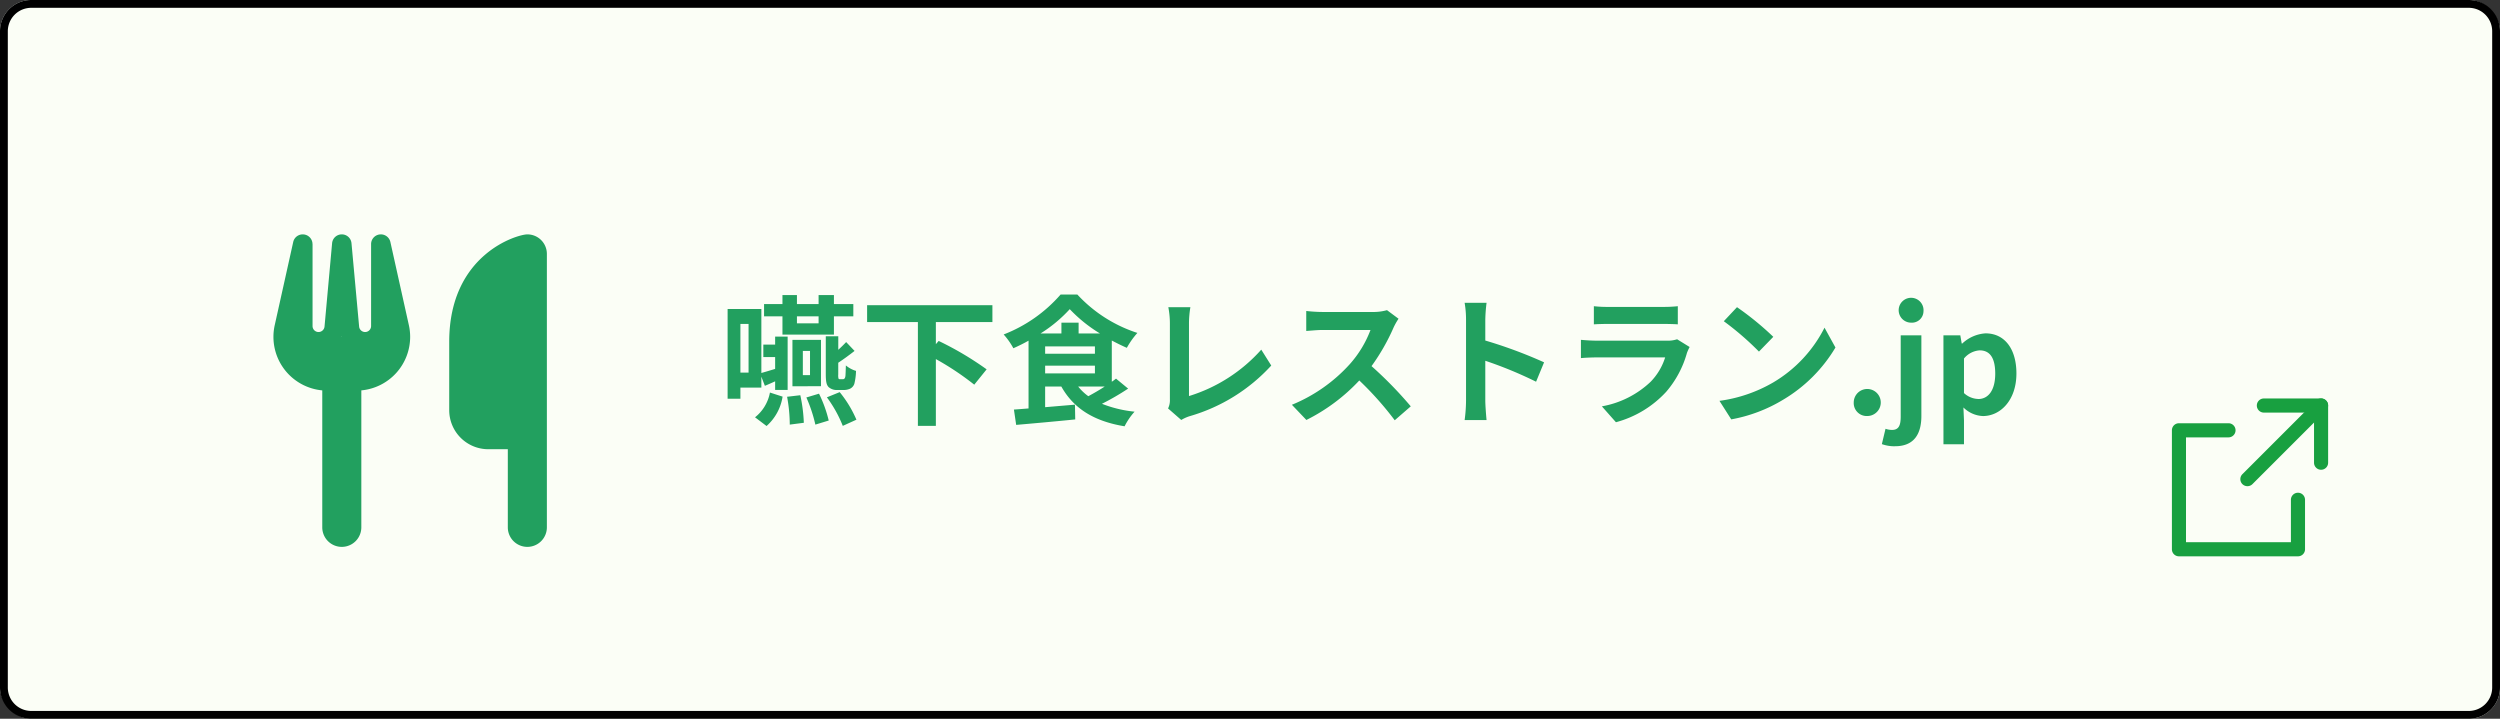
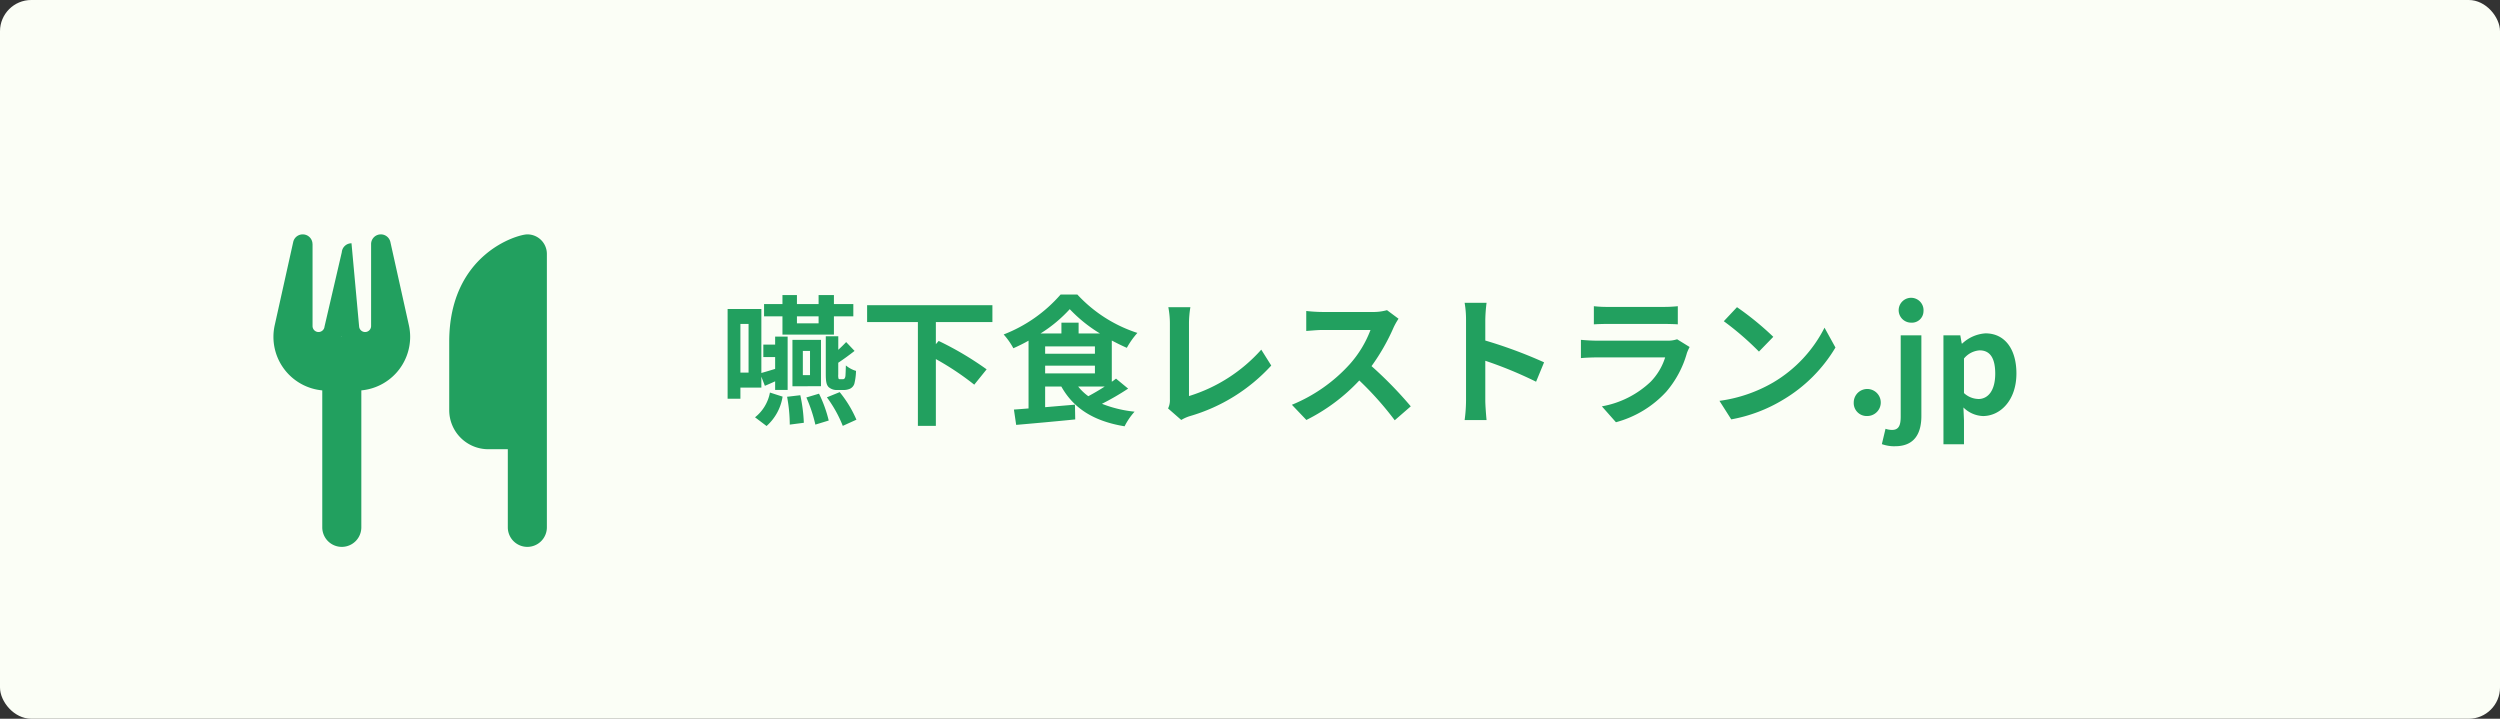
<svg xmlns="http://www.w3.org/2000/svg" width="320" height="92" viewBox="0 0 320 92">
  <rect x="0" y="0" width="320" height="92" fill="#333333" stroke="none" />
  <g transform="translate(-912 -7516)">
    <rect width="320" height="92" rx="4" transform="translate(912 7516)" fill="#fbfef6" />
-     <path d="M4,1A3,3,0,0,0,1,4V88a3,3,0,0,0,3,3H316a3,3,0,0,0,3-3V4a3,3,0,0,0-3-3H4M4,0H316a4,4,0,0,1,4,4V88a4,4,0,0,1-4,4H4a4,4,0,0,1-4-4V4A4,4,0,0,1,4,0Z" transform="translate(912 7516)" />
    <path d="M16.308,11.784c-.27.288-.63.648-1.008.99V11.046H13.7v4.788c0,1.1.108,1.44.36,1.71a1.557,1.557,0,0,0,1.08.378h.828a2.059,2.059,0,0,0,.828-.162,1.081,1.081,0,0,0,.558-.63,7.544,7.544,0,0,0,.216-1.656,3.614,3.614,0,0,1-1.3-.7c-.018.648-.036,1.134-.054,1.35-.036.216-.09.324-.162.36-.054.054-.126.054-.234.054h-.288a.224.224,0,0,1-.2-.072,1.714,1.714,0,0,1-.036-.54V14.43c.63-.414,1.4-.972,2.088-1.512ZM12.78,8.49v.9H10.008v-.9ZM8.154,10.83h6.588V8.49h2.484V6.924H14.742V5.772H12.78V6.924H10.008V5.772H8.154V6.924H5.8V8.49H8.154Zm2.61,2.088h.918v3.1h-.918Zm2.322,4.518V11.5H9.432v5.94ZM3.816,9.462V15.69H2.772V9.462Zm1.638,8.154v-1.4l.45,1.17c.432-.18.882-.378,1.314-.576v1.1h1.6V11.082h-1.6v1.026H5.706v1.6H7.218v1.512c-.666.2-1.242.378-1.764.522V7.554H1.134V19.038H2.772V17.616ZM6.12,22.53a6.342,6.342,0,0,0,2.052-3.762l-1.62-.522a5.258,5.258,0,0,1-1.908,3.168Zm2.628-3.744A19.964,19.964,0,0,1,9.09,22.35l1.8-.234a20.142,20.142,0,0,0-.45-3.528Zm2.466.09a18.644,18.644,0,0,1,1.152,3.474l1.71-.522a16.34,16.34,0,0,0-1.242-3.438Zm2.628-.018a16.05,16.05,0,0,1,2.034,3.654l1.746-.792a14.687,14.687,0,0,0-2.142-3.528Zm21.186-9.63V7.068H18.99v2.16h6.5V22.512h2.3v-8.55a35.6,35.6,0,0,1,4.914,3.276l1.584-1.962a40.638,40.638,0,0,0-6.138-3.636l-.36.414V9.228ZM49.41,17.472c-.684.45-1.44.882-2.106,1.242a6.554,6.554,0,0,1-1.3-1.242Zm-7.632-2.664H48.15v.99H41.778Zm4.284-4.122V9.3h-2.2v1.386H41.184a17.871,17.871,0,0,0,3.744-3.114,18.6,18.6,0,0,0,3.87,3.114Zm-4.284,1.656H48.15v.936H41.778Zm9.072,4.122c-.162.126-.342.27-.54.4V11.586c.648.342,1.3.666,1.926.936a10.154,10.154,0,0,1,1.35-1.908A18.03,18.03,0,0,1,45.9,5.7H43.758a18.547,18.547,0,0,1-7.29,5.112,8.952,8.952,0,0,1,1.242,1.764c.648-.288,1.314-.612,1.944-.972V20.28c-.684.054-1.314.108-1.872.144l.288,1.962c2.07-.18,4.9-.432,7.56-.7l-.036-1.89-3.816.324V17.472h2.07c1.584,2.826,4.176,4.446,8.1,5.094a8.4,8.4,0,0,1,1.278-1.872,15.612,15.612,0,0,1-4.176-1.008A32.438,32.438,0,0,0,52.4,17.742ZM59.2,21.756a5.079,5.079,0,0,1,1.08-.486,22.649,22.649,0,0,0,10.44-6.48l-1.278-2.034a20.432,20.432,0,0,1-9.252,5.94V9.354a12.752,12.752,0,0,1,.18-2.034H57.546a11.124,11.124,0,0,1,.2,2.034V19.11a2.351,2.351,0,0,1-.234,1.17ZM85.536,7.7a6.5,6.5,0,0,1-1.872.234H77.328A20.11,20.11,0,0,1,75.2,7.806v2.556c.378-.018,1.368-.126,2.124-.126h6.1a13.947,13.947,0,0,1-2.682,4.41,20.393,20.393,0,0,1-7.38,5.166l1.854,1.944A23.71,23.71,0,0,0,81.99,16.7a41.047,41.047,0,0,1,4.536,5.094l2.052-1.782a50.6,50.6,0,0,0-5.022-5.148,26.465,26.465,0,0,0,2.826-4.95,8.5,8.5,0,0,1,.63-1.116Zm20.106,6.678a58.789,58.789,0,0,0-7.524-2.79V8.94a19.576,19.576,0,0,1,.162-2.178H95.472a12.554,12.554,0,0,1,.18,2.178V19.272a19.26,19.26,0,0,1-.18,2.5H98.28c-.072-.72-.162-1.98-.162-2.5V14.178a51.991,51.991,0,0,1,6.5,2.682Zm17.028-2.952a3.8,3.8,0,0,1-1.314.18h-8.91c-.558,0-1.332-.036-2.088-.108v2.34c.756-.072,1.656-.09,2.088-.09h8.694a7.809,7.809,0,0,1-1.854,3.114,12.131,12.131,0,0,1-6.246,3.15l1.8,2.034a13.479,13.479,0,0,0,6.426-3.888,12.936,12.936,0,0,0,2.664-4.986,6.668,6.668,0,0,1,.342-.756ZM112.014,9.516c.522-.036,1.3-.054,1.872-.054h6.894c.648,0,1.494.018,1.98.054V7.194a16.971,16.971,0,0,1-1.944.09h-6.93a15.173,15.173,0,0,1-1.872-.09Zm18.324-2.2-1.692,1.8a37.424,37.424,0,0,1,4.5,3.888l1.836-1.89A37.8,37.8,0,0,0,130.338,7.32Zm-2.25,11.988,1.512,2.376a19.493,19.493,0,0,0,6.678-2.538,19.14,19.14,0,0,0,6.66-6.66l-1.4-2.538a17.068,17.068,0,0,1-6.552,7A18.552,18.552,0,0,1,128.088,19.308Zm18.828,1.944a1.73,1.73,0,1,0-1.638-1.728A1.658,1.658,0,0,0,146.916,21.252Zm3.654,3.87c2.538,0,3.366-1.71,3.366-3.87V10.92H151.29v10.4c0,1.134-.252,1.71-1.116,1.71a2.583,2.583,0,0,1-.828-.144l-.468,1.962A4.775,4.775,0,0,0,150.57,25.122ZM152.622,9.3a1.481,1.481,0,0,0,1.584-1.44,1.591,1.591,0,1,0-1.584,1.44Zm4.14,15.57h2.628V21.81l-.072-1.656a3.747,3.747,0,0,0,2.5,1.1c2.214,0,4.284-2,4.284-5.454,0-3.1-1.476-5.13-3.96-5.13a4.785,4.785,0,0,0-2.97,1.3H159.1l-.18-1.044h-2.16Zm4.464-5.8a2.82,2.82,0,0,1-1.836-.756V13.89a2.842,2.842,0,0,1,2-1.044c1.386,0,2,1.062,2,2.988C163.386,18.03,162.45,19.074,161.226,19.074Z" transform="translate(1004 7548)" fill="#22a05f" />
    <g transform="translate(691.927 7461.444)">
-       <path d="M514.213,127.564H498.977a.9.9,0,0,1-.9-.9V111.43a.9.9,0,0,1,.9-.9h6.342a.9.9,0,0,1,0,1.809h-5.438v13.421h13.428v-5.431a.9.9,0,1,1,1.808,0v6.335A.9.9,0,0,1,514.213,127.564Z" transform="translate(0 -1.799)" fill="#18a040" />
      <g transform="translate(506.843 105.556)">
-         <path d="M523.336,114.685a.9.9,0,0,1-.9-.9v-6.416h-6.417a.9.9,0,0,1,0-1.809h7.321a.9.9,0,0,1,.9.9v7.321A.9.9,0,0,1,523.336,114.685Z" transform="translate(-513.01 -105.556)" fill="#18a040" />
-         <path d="M512.722,116.787a.9.9,0,0,1-.639-1.544l9.422-9.422a.9.9,0,1,1,1.279,1.279l-9.422,9.422A.9.9,0,0,1,512.722,116.787Z" transform="translate(-511.818 -105.556)" fill="#18a040" />
-       </g>
+         </g>
    </g>
-     <path d="M32.5-35c-1.25,0-10,2.5-10,13.75v8.75a5,5,0,0,0,5,5H30v10a2.5,2.5,0,0,0,5,0v-35A2.5,2.5,0,0,0,32.5-35ZM5-33.75a1.246,1.246,0,0,0-1.117-1.242,1.244,1.244,0,0,0-1.352.969L.164-23.375A6.876,6.876,0,0,0,0-21.883a6.881,6.881,0,0,0,6.25,6.852V2.5a2.5,2.5,0,0,0,5,0V-15.031a6.881,6.881,0,0,0,6.25-6.852,6.874,6.874,0,0,0-.164-1.491L14.969-34.023a1.25,1.25,0,0,0-1.359-.969A1.245,1.245,0,0,0,12.5-33.75v10.484a.767.767,0,0,1-.766.766.772.772,0,0,1-.766-.7L9.992-33.859A1.243,1.243,0,0,0,8.75-35a1.243,1.243,0,0,0-1.242,1.141L6.539-23.2a.772.772,0,0,1-.766.7.767.767,0,0,1-.766-.766V-33.75ZM8.773-21.875H8.727l.023-.055Z" transform="translate(947 7581)" fill="#22a05f" />
+     <path d="M32.5-35c-1.25,0-10,2.5-10,13.75v8.75a5,5,0,0,0,5,5H30v10a2.5,2.5,0,0,0,5,0v-35A2.5,2.5,0,0,0,32.5-35ZM5-33.75a1.246,1.246,0,0,0-1.117-1.242,1.244,1.244,0,0,0-1.352.969L.164-23.375A6.876,6.876,0,0,0,0-21.883a6.881,6.881,0,0,0,6.25,6.852V2.5a2.5,2.5,0,0,0,5,0V-15.031a6.881,6.881,0,0,0,6.25-6.852,6.874,6.874,0,0,0-.164-1.491L14.969-34.023a1.25,1.25,0,0,0-1.359-.969A1.245,1.245,0,0,0,12.5-33.75v10.484a.767.767,0,0,1-.766.766.772.772,0,0,1-.766-.7L9.992-33.859a1.243,1.243,0,0,0-1.242,1.141L6.539-23.2a.772.772,0,0,1-.766.7.767.767,0,0,1-.766-.766V-33.75ZM8.773-21.875H8.727l.023-.055Z" transform="translate(947 7581)" fill="#22a05f" />
  </g>
</svg>